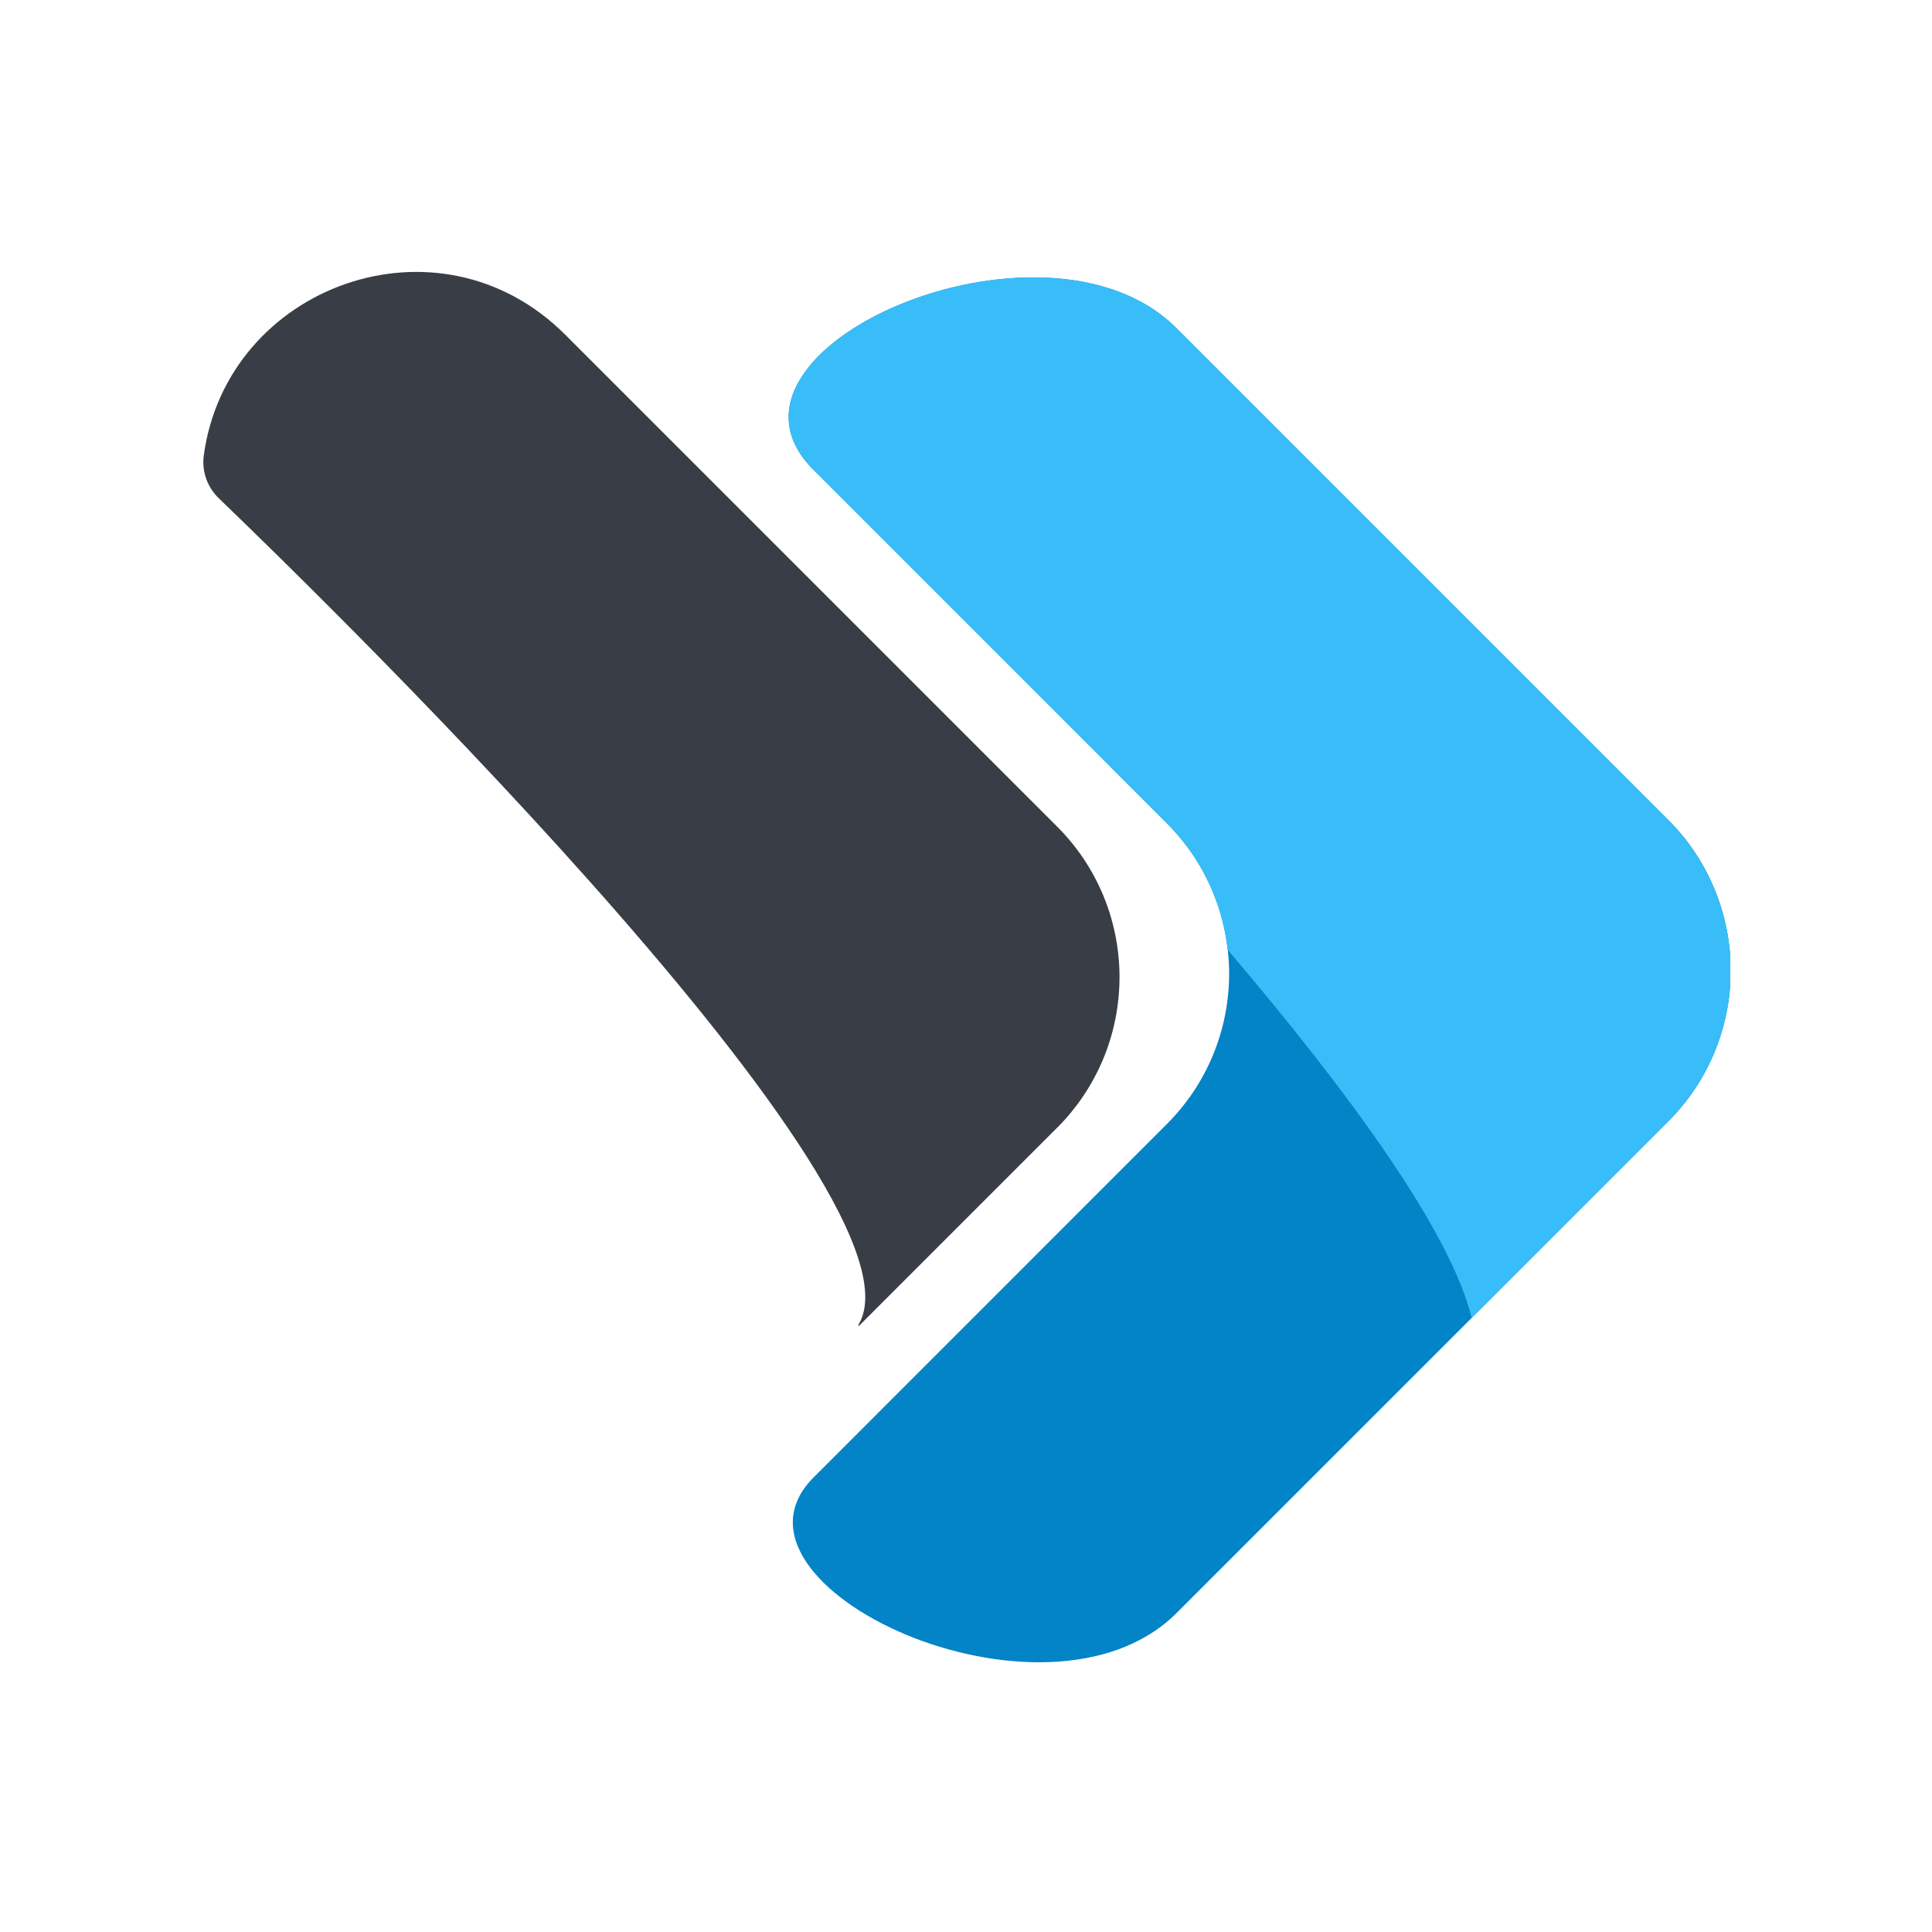
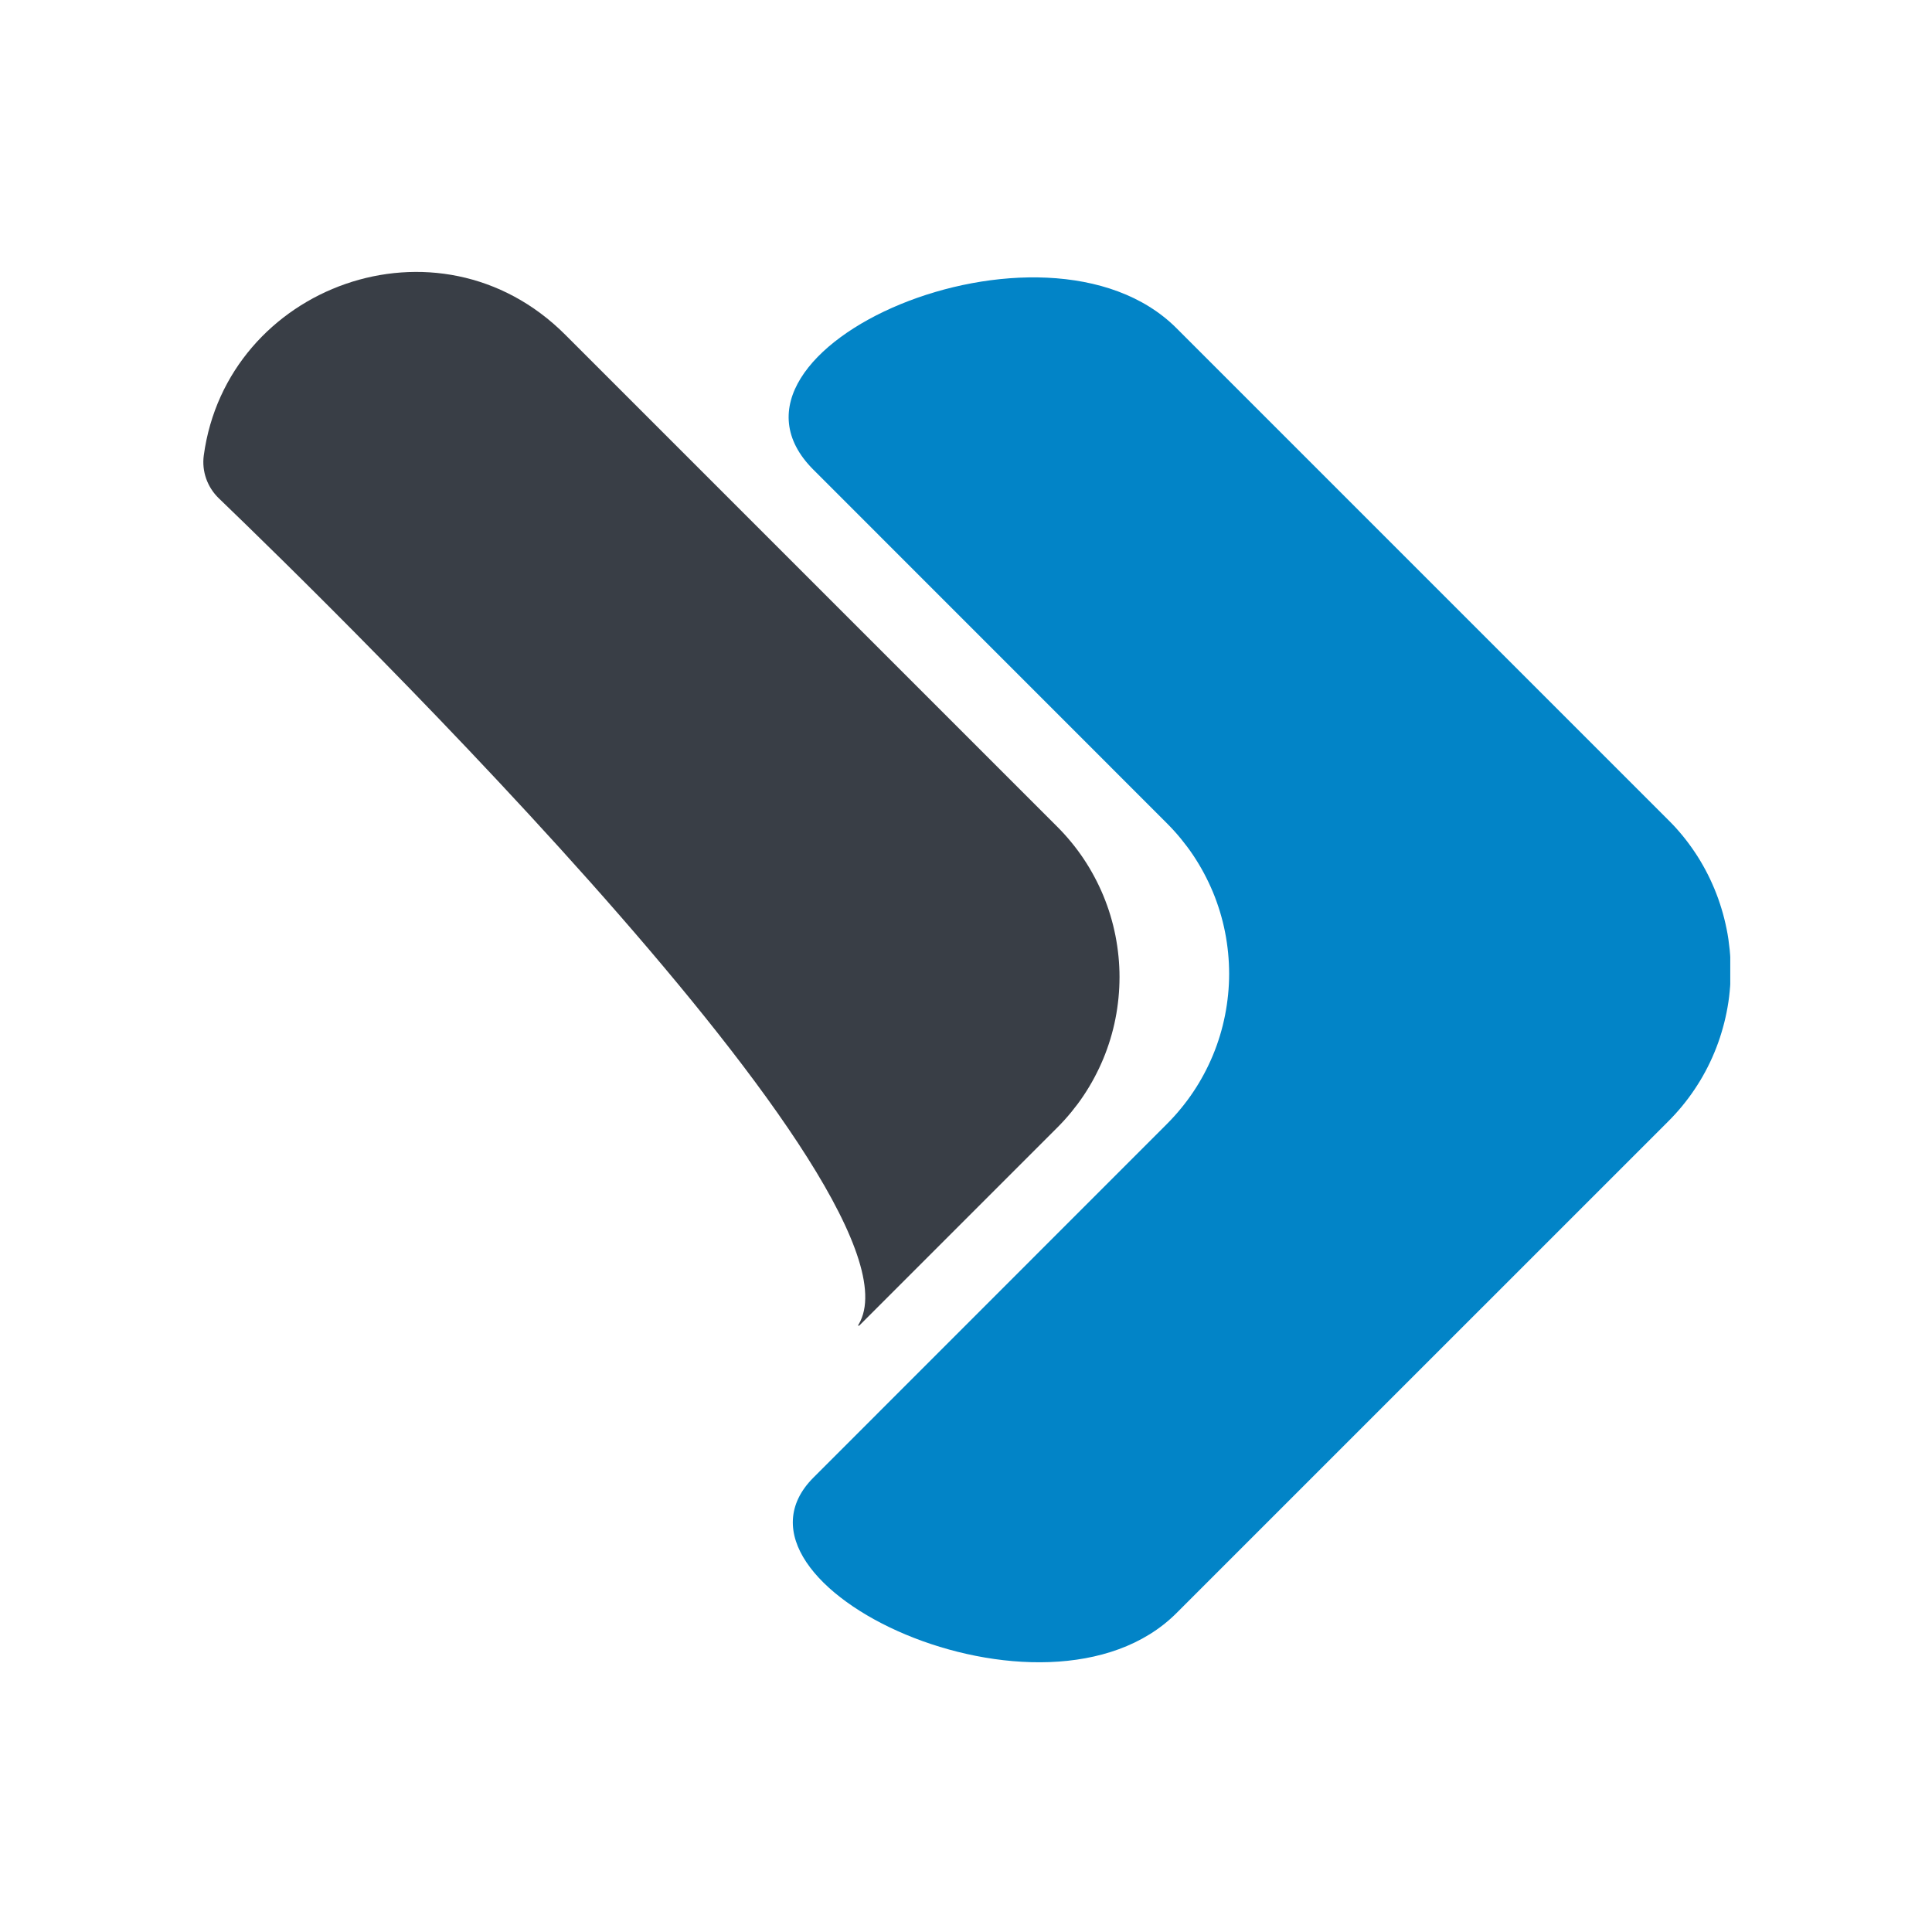
<svg xmlns="http://www.w3.org/2000/svg" xmlns:xlink="http://www.w3.org/1999/xlink" version="1.1" id="Layer_1" x="0px" y="0px" viewBox="0 0 5000 5000" style="enable-background:new 0 0 5000 5000;" xml:space="preserve">
  <style type="text/css">
	.st0{clip-path:url(#SVGID_00000171714331776300171930000003571440070592754564_);}
	.st1{fill:#393E46;}
	.st2{clip-path:url(#SVGID_00000072262297926911635070000004677175461297251744_);}
	.st3{fill:#0284C7;}
	.st4{clip-path:url(#SVGID_00000096056276885244092530000008737387834423159427_);}
	.st5{fill:#38BDF8;}
</style>
  <g>
    <defs>
      <rect id="SVGID_1_" x="521.9" y="682.7" width="2375.4" height="2748" />
    </defs>
    <clipPath id="SVGID_00000074407650349563693800000009179477242462278331_">
      <use xlink:href="#SVGID_1_" style="overflow:visible;" />
    </clipPath>
    <g style="clip-path:url(#SVGID_00000074407650349563693800000009179477242462278331_);">
      <path class="st1" d="M1462.9,866.3c-328.6-328.6-876.1-126-935.5,312.3c-5.6,41.1,9.1,82.3,39,111.1    C858.6,1570.7,2495,3168.2,2205,3449.4l530.7-530.7c6.4-6.4,12.6-12.9,18.7-19.6c6.1-6.7,11.9-13.5,17.7-20.5    c5.7-7,11.3-14.1,16.7-21.3c5.4-7.2,10.6-14.6,15.6-22.1c5-7.5,9.8-15.1,14.5-22.9c4.6-7.7,9.1-15.6,13.3-23.5    c4.2-8,8.3-16,12.2-24.2c3.9-8.2,7.5-16.4,11-24.7c3.4-8.3,6.7-16.8,9.7-25.2c3-8.5,5.9-17.1,8.5-25.7c2.6-8.6,5-17.3,7.2-26.1    c2.2-8.8,4.2-17.6,5.9-26.4c1.8-8.8,3.3-17.7,4.6-26.7c1.3-8.9,2.4-17.9,3.3-26.9c0.9-9,1.5-18,2-27c0.4-9,0.7-18,0.7-27.1    c0-9-0.2-18-0.7-27c-0.4-9-1.1-18-2-27c-0.9-9-2-17.9-3.3-26.8c-1.3-8.9-2.9-17.8-4.6-26.7c-1.8-8.8-3.7-17.6-5.9-26.4    c-2.2-8.8-4.6-17.4-7.2-26.1c-2.6-8.6-5.4-17.2-8.5-25.7c-3-8.5-6.3-16.9-9.7-25.2c-3.5-8.3-7.1-16.6-11-24.7    c-3.9-8.2-7.9-16.2-12.2-24.2c-4.3-8-8.7-15.8-13.3-23.5c-4.6-7.7-9.5-15.4-14.5-22.9c-5-7.5-10.2-14.9-15.6-22.1    c-5.4-7.2-10.9-14.4-16.7-21.3c-5.7-7-11.6-13.8-17.7-20.5c-6.1-6.7-12.3-13.2-18.7-19.6L1462.9,866.3z" />
    </g>
  </g>
  <g>
    <defs>
      <rect id="SVGID_00000070076833508281770290000016684647246050468008_" x="2040" y="717.3" width="2437.9" height="3585.3" />
    </defs>
    <clipPath id="SVGID_00000103259554967468599750000012424584062897569709_">
      <use xlink:href="#SVGID_00000070076833508281770290000016684647246050468008_" style="overflow:visible;" />
    </clipPath>
    <g style="clip-path:url(#SVGID_00000103259554967468599750000012424584062897569709_);">
      <path class="st3" d="M4316.5,2121.1L3044.8,849.4c-341.4-341.6-1251.3,54.5-939.9,366l914.5,914.7c6.4,6.4,12.6,12.9,18.7,19.6    c6.1,6.7,12,13.5,17.7,20.5c5.7,7,11.3,14.1,16.7,21.3c5.4,7.2,10.6,14.6,15.6,22.1c5,7.5,9.8,15.1,14.5,22.9    c4.6,7.7,9.1,15.6,13.3,23.5c4.3,8,8.3,16,12.2,24.2c3.9,8.2,7.5,16.4,11,24.7s6.7,16.8,9.7,25.2c3,8.5,5.9,17.1,8.5,25.7    c2.6,8.6,5,17.3,7.2,26.1s4.2,17.6,5.9,26.4c1.8,8.8,3.3,17.7,4.6,26.7c1.3,8.9,2.4,17.9,3.3,26.8c0.9,9,1.5,18,2,27    c0.4,9,0.7,18,0.7,27c0,9-0.2,18-0.7,27c-0.4,9-1.1,18-2,27s-2,17.9-3.3,26.8c-1.3,8.9-2.9,17.8-4.6,26.7    c-1.8,8.8-3.7,17.6-5.9,26.4s-4.6,17.4-7.2,26.1c-2.6,8.6-5.5,17.2-8.5,25.7c-3,8.5-6.3,16.9-9.7,25.2c-3.5,8.3-7.1,16.6-11,24.7    c-3.9,8.2-7.9,16.2-12.2,24.2c-4.3,8-8.7,15.8-13.3,23.5c-4.6,7.7-9.5,15.3-14.5,22.8c-5,7.5-10.2,14.9-15.6,22.1    c-5.4,7.2-10.9,14.3-16.7,21.3c-5.7,7-11.6,13.8-17.7,20.5c-6.1,6.7-12.3,13.2-18.7,19.6l-913.9,914.2    c-278.6,278.3,601.3,688.9,939.3,351L4316.5,2903c6.4-6.4,12.7-12.9,18.8-19.6c6.1-6.7,12-13.5,17.8-20.5    c5.8-7,11.3-14.1,16.8-21.4c5.4-7.3,10.6-14.6,15.7-22.2s9.9-15.2,14.6-22.9c4.7-7.8,9.1-15.6,13.4-23.6c4.3-8,8.4-16.1,12.2-24.2    c3.9-8.2,7.6-16.4,11-24.8c3.5-8.4,6.8-16.8,9.8-25.3c3.1-8.5,5.9-17.1,8.5-25.8c2.6-8.7,5.1-17.4,7.3-26.2    c2.2-8.8,4.2-17.6,6-26.5c1.8-8.9,3.3-17.8,4.7-26.8s2.4-17.9,3.3-27s1.6-18,2-27.1c0.4-9,0.7-18.1,0.7-27.1    c0-9.1-0.2-18.1-0.7-27.2c-0.4-9-1.1-18.1-2-27.1c-0.9-9-2-18-3.3-27c-1.3-9-2.9-17.9-4.7-26.8c-1.8-8.9-3.8-17.7-6-26.5    c-2.2-8.8-4.6-17.5-7.3-26.2c-2.6-8.7-5.5-17.3-8.5-25.8c-3.1-8.5-6.3-17-9.8-25.3c-3.5-8.4-7.2-16.6-11-24.8    c-3.9-8.2-8-16.3-12.2-24.2c-4.3-8-8.8-15.8-13.4-23.6c-4.7-7.8-9.5-15.4-14.6-22.9c-5-7.5-10.3-14.9-15.7-22.2    c-5.4-7.3-11-14.4-16.8-21.4c-5.8-7-11.7-13.8-17.8-20.5C4329.2,2134,4322.9,2127.4,4316.5,2121.1z" />
    </g>
  </g>
  <g>
    <defs>
      <rect id="SVGID_00000159438716108274862390000005500295837389139586_" x="2040" y="717.3" width="2437.9" height="2694.7" />
    </defs>
    <clipPath id="SVGID_00000072969541580845598530000001908473405718616456_">
      <use xlink:href="#SVGID_00000159438716108274862390000005500295837389139586_" style="overflow:visible;" />
    </clipPath>
    <g style="clip-path:url(#SVGID_00000072969541580845598530000001908473405718616456_);">
-       <path class="st5" d="M4316.5,2121.1L3044.8,849.4c-341.4-341.6-1251.3,54.5-939.9,366l914.5,914.7c10.9,10.9,21.4,22.3,31.4,34.1    c10,11.8,19.4,24,28.4,36.6c8.9,12.6,17.3,25.6,25.2,38.9c7.9,13.3,15.1,26.9,21.8,40.9c6.7,13.9,12.8,28.1,18.3,42.6    c5.5,14.4,10.4,29.1,14.6,44c4.3,14.9,7.9,29.9,10.9,45c3,15.2,5.3,30.4,7.1,45.8c315.1,369.9,577,729.1,631.6,952.9l508.7-508.7    c6.4-6.4,12.6-12.9,18.7-19.6c6.1-6.7,12-13.5,17.7-20.5s11.3-14.1,16.7-21.4c5.4-7.3,10.6-14.7,15.6-22.2    c5-7.5,9.9-15.2,14.5-22.9c4.7-7.8,9.1-15.6,13.4-23.6c4.3-8,8.3-16.1,12.2-24.2c3.9-8.2,7.5-16.4,11-24.8    c3.5-8.4,6.7-16.8,9.8-25.3c3-8.5,5.9-17.1,8.5-25.8c2.6-8.7,5-17.4,7.2-26.1c2.2-8.8,4.2-17.6,5.9-26.5    c1.8-8.9,3.3-17.8,4.6-26.7c1.3-8.9,2.4-17.9,3.3-26.9c0.9-9,1.5-18,2-27c0.4-9,0.7-18.1,0.6-27.1c0-9-0.2-18.1-0.7-27.1    s-1.1-18-2-27c-0.9-9-2-18-3.4-26.9c-1.3-8.9-2.9-17.8-4.7-26.7c-1.8-8.9-3.8-17.7-6-26.4c-2.2-8.8-4.6-17.5-7.3-26.1    s-5.5-17.2-8.6-25.7c-3.1-8.5-6.3-16.9-9.8-25.3c-3.5-8.3-7.2-16.6-11-24.8c-3.9-8.2-8-16.2-12.2-24.2c-4.3-8-8.8-15.8-13.4-23.6    c-4.7-7.7-9.5-15.4-14.6-22.9c-5-7.5-10.3-14.9-15.7-22.1c-5.4-7.2-11-14.4-16.7-21.3c-5.8-7-11.7-13.8-17.8-20.5    C4329.1,2134,4322.9,2127.4,4316.5,2121.1z" />
-     </g>
+       </g>
  </g>
</svg>